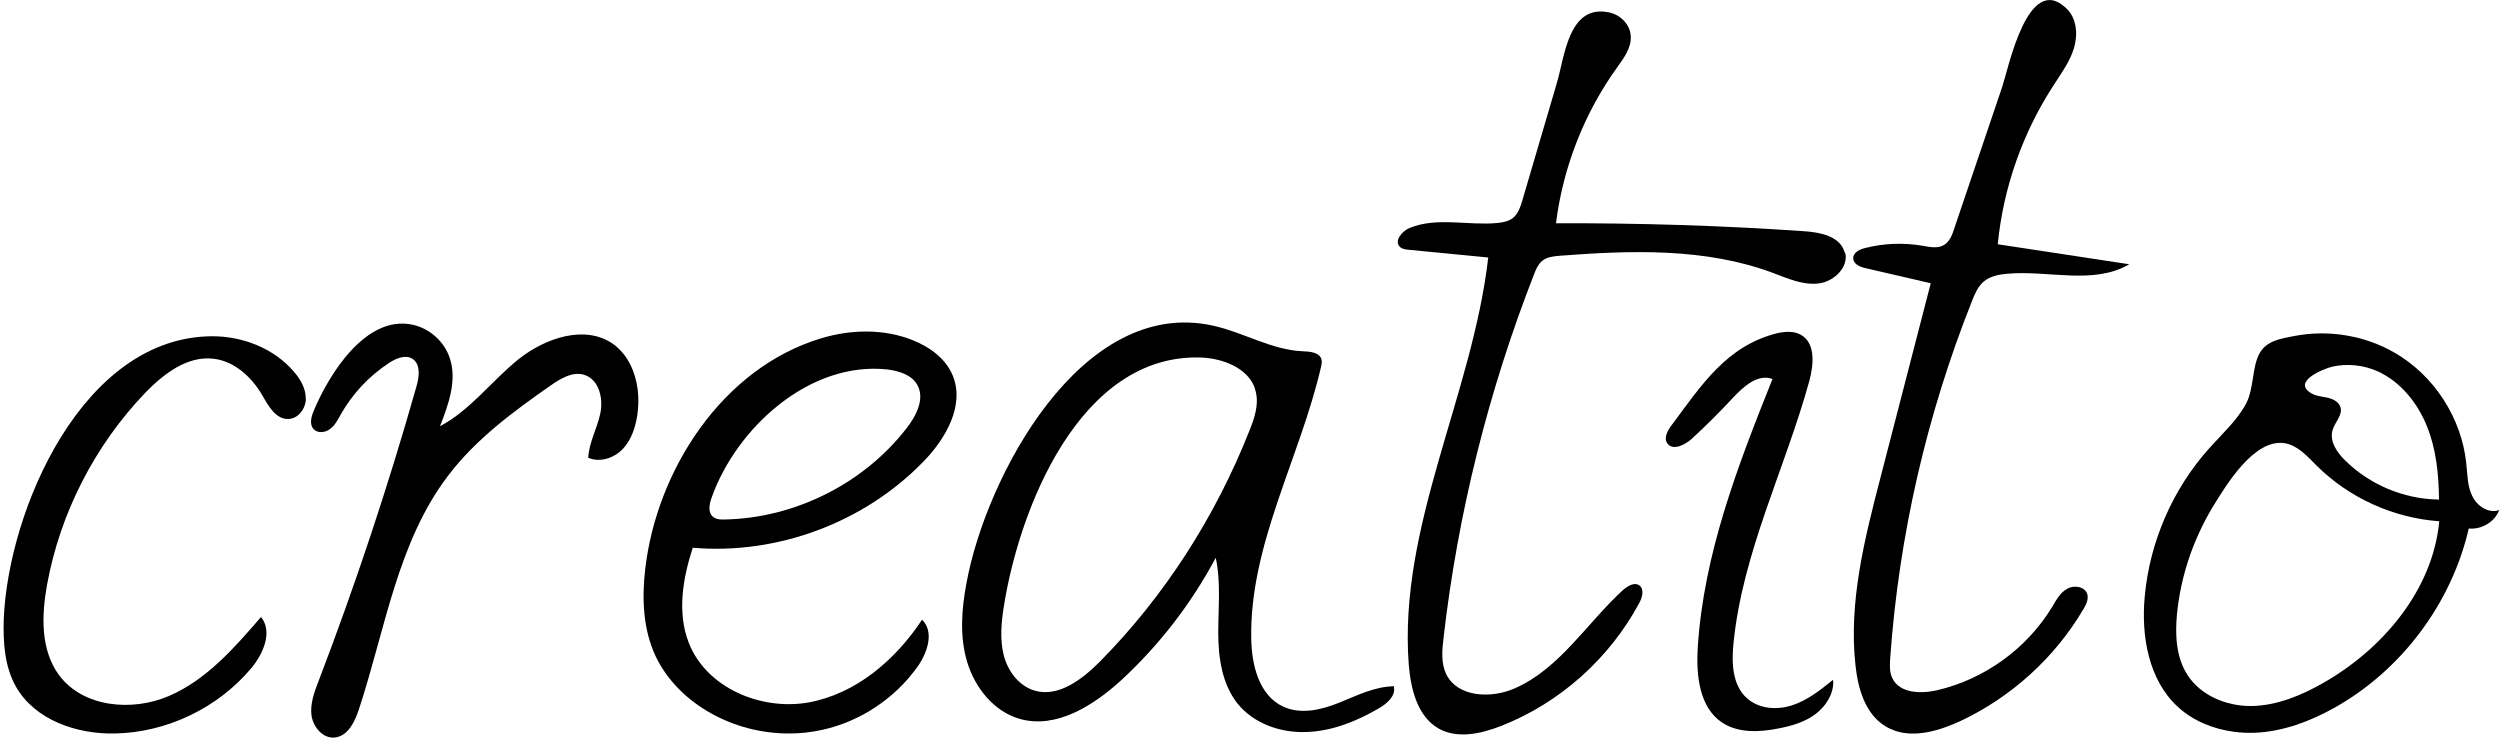
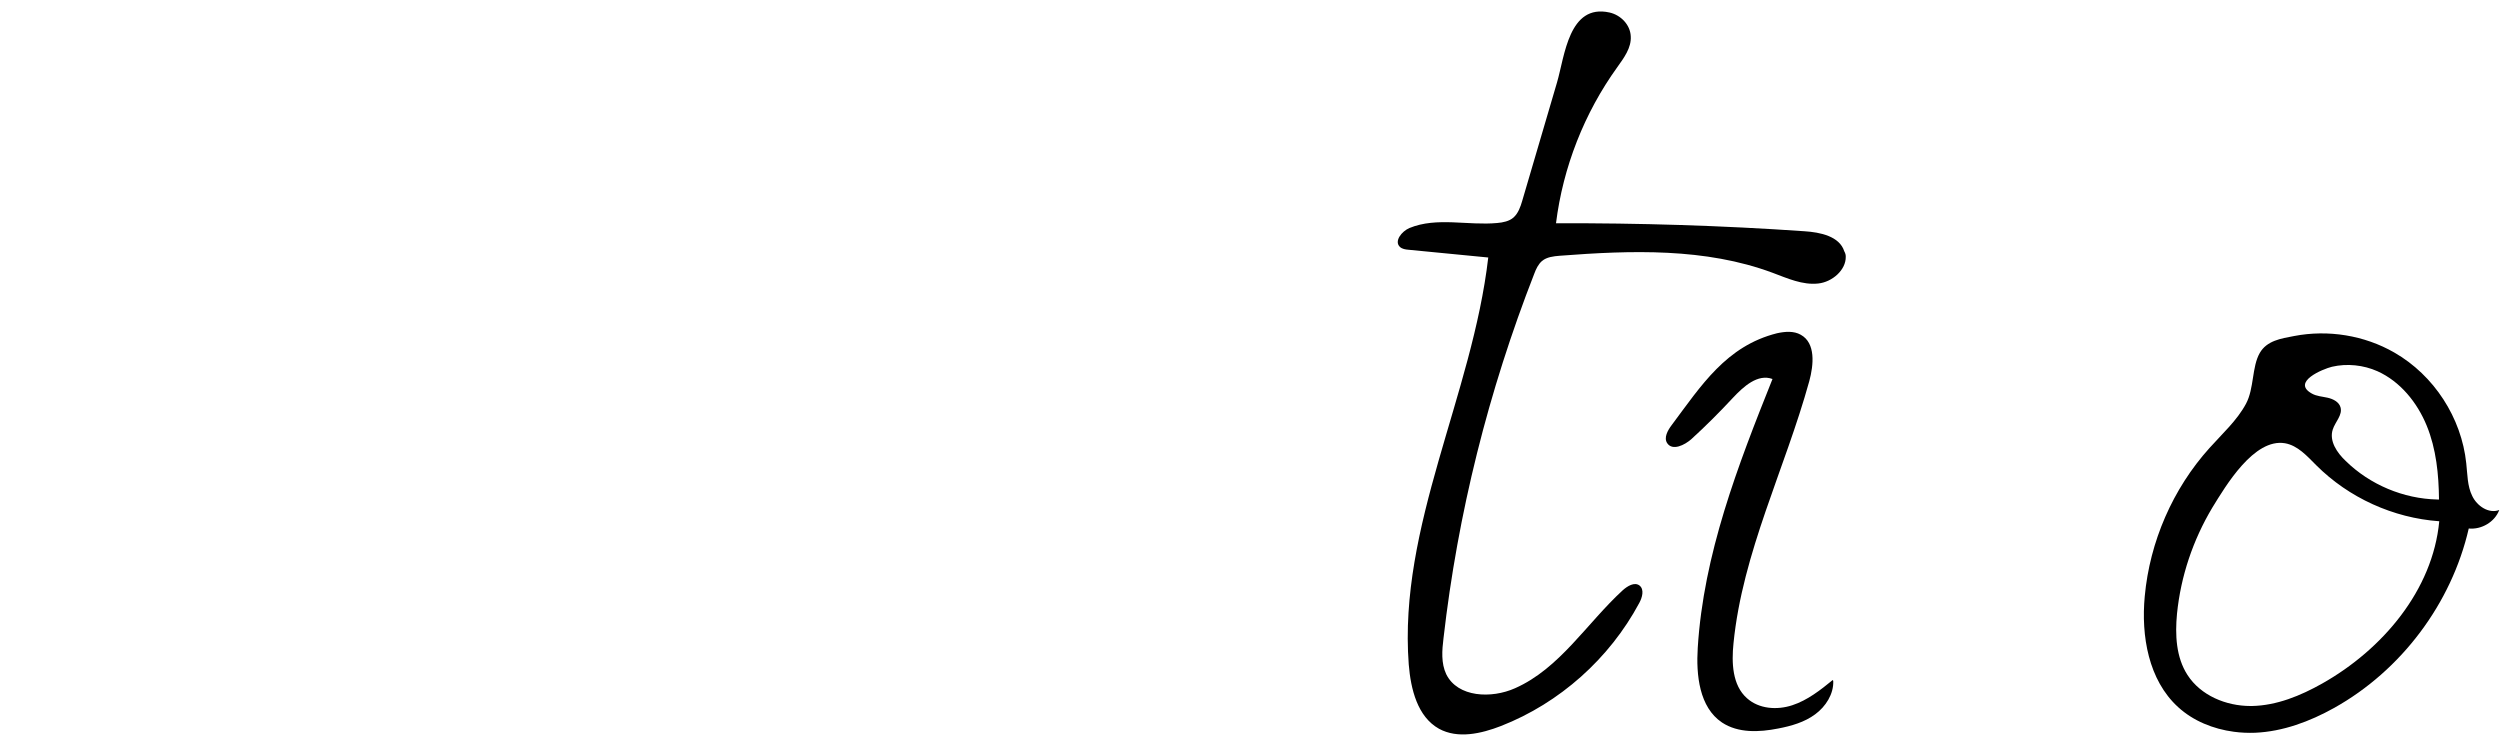
<svg xmlns="http://www.w3.org/2000/svg" version="1.1" id="Layer_1" x="0px" y="0px" viewBox="0 0 1000 295" style="enable-background:new 0 0 1000 295;" xml:space="preserve">
  <style type="text/css">
	.st0{fill:#111111;}
	.st1{fill:#FFFFFF;}
</style>
-   <path d="M122,161.8c-0.9,3.1-3.5,5.7-6.6,5.8c-5.1,0.2-8.1-5.3-10.6-9.7c-4.2-7.1-11-13.4-19.3-14.4c-10.5-1.3-20,6-27.4,13.6  c-20.2,21.1-34.1,48.2-39.3,76.9c-2.2,12.2-2.6,25.8,4.7,35.9c9.6,13.1,29.4,14.9,44.3,8.4s26-19.2,36.6-31.5  c4.8,5.9,0.9,14.8-4,20.6c-13.4,15.9-33.8,25.6-54.5,26c-15.3,0.3-31.9-5.4-39.5-18.7c-4.6-8.1-5.2-17.8-4.9-27.1  c1.8-43.5,31.5-113,83.5-113.1c12.2,0,24.6,4.9,32.5,14.1c2.6,3,4.8,6.7,4.8,10.7C122.4,160.2,122.2,161,122,161.8z" />
-   <path d="M255.1,156c0.4,3.4,0.3,6.9-0.2,10.2c-0.8,4.9-2.4,9.9-5.9,13.5c-3.5,3.6-9.1,5.4-13.7,3.4c0.3-6.1,3.5-11.6,4.8-17.6  s-0.4-13.5-6.2-15.5c-4.7-1.6-9.7,1.4-13.8,4.3c-14.9,10.4-29.8,21.4-40.8,35.9c-20.4,26.7-25.2,61.7-35.8,93.7  c-1.6,4.9-4.4,10.6-9.6,11.1c-4.7,0.5-8.6-4.1-9.3-8.8c-0.6-4.7,1.1-9.3,2.8-13.7c14.8-38.7,27.9-78.1,39.2-118  c1.1-3.8,1.7-8.7-1.5-10.9c-2.8-1.9-6.7-0.3-9.5,1.6c-8,5.2-14.7,12.4-19.3,20.6c-1.2,2.1-2.3,4.4-4.3,5.8c-1.9,1.5-5,1.8-6.6,0  c-1.7-1.9-0.9-5,0.1-7.3c6-14.4,20.8-38.5,39.6-34.4c6.8,1.5,12.6,6.7,14.8,13.3c3,8.9-0.5,18.6-3.9,27.3  c12.2-6.5,20.6-18.1,31.4-26.8c10.8-8.6,26.8-14,38-6C251.2,142,254.2,148.8,255.1,156z" />
-   <path d="M315.6,293.4c-10.9,0-21.9-2.8-31.4-8.2c-9.3-5.2-17.3-13-21.9-22.6c-5.1-10.8-5.6-23.2-4.2-35.1  c4.6-39.4,30.7-80.1,70.1-92.1c12.1-3.7,25.5-4,37.2,0.8c6.6,2.7,12.8,7.2,15.6,13.8c5.1,12-2.7,25.6-11.9,34.9  c-23.6,24.2-58.3,37.1-92,34.2c-4,12.3-6.3,25.9-1.6,38c7,18,28.8,27.2,47.8,23.9c19-3.4,34.9-17,45.5-33.1c5,4.7,2.2,13.2-1.8,18.8  c-9,12.6-22.7,21.8-37.9,25.2C324.7,292.9,320.1,293.4,315.6,293.4z M288.9,207.8c0.3,0,0.5,0,0.8,0c28.1-0.5,55.8-14.3,73-36.6  c3.9-5,7.3-11.8,4.2-17.3c-2.3-4-7.3-5.5-11.8-6.1c-31.3-3.5-60.7,23.5-70.5,51.4c-0.9,2.5-1.5,5.8,0.6,7.5  C286.2,207.6,287.6,207.8,288.9,207.8z" />
-   <path d="M557.6,275c0.6,3.5-2.9,6.5-6,8.3c-8.9,5.2-18.8,9.2-29.1,9.5c-10.3,0.4-21.1-3.4-27.5-11.4c-6.2-7.8-7.7-18.4-7.7-28.4  c0-10,1.1-20.1-1-29.9c-9.7,18.2-22.4,34.7-37.5,48.7c-11.3,10.4-26.4,20-41.1,15.7c-10.2-3-17.7-12.4-20.8-22.6  c-3.1-10.2-2.3-21.2-0.3-31.7c7.7-42.2,45.9-114.8,98.8-102.9c12.1,2.7,23.3,9.7,35.6,10.2c3,0.1,6.8,0.4,7.6,3.3c0.3,1,0,2-0.2,3  c-8.5,36.7-28.7,71.3-27.9,108.9c0.2,10.5,3.2,22.5,12.7,26.9c7,3.3,15.2,1.4,22.4-1.5s14.3-6.5,22-6.6  C557.6,274.7,557.6,274.8,557.6,275z M500.4,152.2c-4.1-6.1-12.7-9-20.4-9.2c-48.2-1.3-72.4,60.7-78.5,99.8c-1,6.4-1.6,13,0,19.3  c1.6,6.3,6,12.2,12.2,14.1c9.6,2.9,19.1-4.4,26.2-11.5c26-26.3,46.3-58.1,59.9-92.5c2-5,3.8-10.3,2.5-15.5  C501.9,154.9,501.3,153.5,500.4,152.2z" />
  <path d="M738.3,102.7c0.1,5.3-5.4,10.1-11,10.7c-6.3,0.7-12.4-2.1-18.3-4.3c-26.9-10-56.5-9-85.1-6.8c-2.5,0.2-5.2,0.5-7.1,2.1  c-1.5,1.3-2.4,3.2-3.1,5.1c-18.3,46.8-30.6,95.9-36.3,145.8c-0.6,4.8-1,10,1.1,14.4c4.6,9.3,18.1,9.8,27.5,5.6  c17.9-7.9,28.7-26,43.1-39.2c1.9-1.7,4.7-3.4,6.7-1.9c2,1.6,1.1,4.8-0.1,7c-11.9,22.2-31.8,40-55.3,49.2c-8,3.1-17.3,5.2-24.8,1.1  c-8.6-4.8-11.3-15.8-12.1-25.7c-4.2-55.4,25.4-107.6,31.8-162.8c-10.6-1-21.3-2.1-31.9-3.1c-1.2-0.1-2.5-0.3-3.4-1.1  c-2.5-2.3,0.7-6.3,3.8-7.6c10.9-4.5,23.4-0.9,35.1-2c2.3-0.2,4.8-0.7,6.5-2.2c1.9-1.7,2.8-4.3,3.5-6.7c4.6-15.8,9.3-31.5,13.9-47.3  c3.1-10.6,4.7-31.6,21-28c4.5,1,8.3,4.9,8.5,9.5c0.3,4.6-2.7,8.6-5.4,12.4c-13.2,18.3-21.7,40-24.5,62.4c33.1-0.1,66.3,0.9,99.4,3.2  c6.3,0.4,14,2,15.9,8C738.2,101.4,738.3,102,738.3,102.7z M733.3,272.4c0.2,5.2-3,10.2-7.2,13.3c-4.3,3.2-9.6,4.7-14.8,5.7  c-7.6,1.5-16,1.9-22.5-2.4c-9.1-6.1-10.4-19-9.7-29.9c2.3-37.3,16-72.8,29.9-107.5c-5.9-2.2-11.6,3-15.9,7.6  c-5.3,5.7-10.8,11.2-16.5,16.4c-2.8,2.5-7.6,4.8-9.7,1.7c-1.5-2.2,0.2-5.2,1.8-7.3c11.8-15.8,21.8-31.6,42.1-36.7  c3.2-0.7,6.7-1,9.5,0.6c6,3.3,5.2,12,3.4,18.6c-9.7,35.1-26.7,68.5-30.3,104.8c-0.8,7.8-0.5,16.8,5.4,22c4.8,4.3,12,4.8,18.1,2.8  c6.1-2,11.3-6.1,16.2-10.1C733.3,272.3,733.3,272.4,733.3,272.4z" />
-   <path d="M758,292.3c-1.4-0.5-2.7-1.1-4-1.9c-7.9-4.9-10.8-14.9-11.8-24.2c-2.8-25.3,3.6-50.6,10-75.2c6.7-25.9,13.4-51.8,20.1-77.7  c-8.6-2-17.2-4-25.9-6c-2.3-0.5-5.1-1.6-5.1-4c-0.1-2.3,2.6-3.6,4.8-4.1c7.4-1.9,15.3-2.2,22.9-0.9c2.9,0.5,6.1,1.2,8.6-0.3  c2.3-1.4,3.3-4.1,4.1-6.6c6.4-18.9,12.8-37.8,19.2-56.7c2.5-7.5,10.3-46.2,25.7-31.3c4.1,3.9,4.6,10.4,3,15.8  c-1.6,5.4-5.1,10.1-8.1,14.8c-12.4,19-20.2,41.1-22.4,63.7c17.5,2.7,35.1,5.3,52.6,8c-14.3,8.4-32.4,2.3-48.9,3.8  c-3.4,0.3-6.9,1-9.4,3.2c-2.3,2-3.5,4.9-4.6,7.7c-18.1,45.5-29.2,93.7-32.7,142.6c-0.2,2.9-0.4,5.9,0.9,8.4  c2.9,5.9,11.3,6.2,17.8,4.7c19-4.4,36-16.7,46.1-33.4c1.6-2.7,3.2-5.7,6-7.2c2.7-1.6,7-0.9,8,2.1c0.6,2-0.4,4.2-1.5,6  c-11.4,19.4-28.8,35.2-49.2,44.8C775.8,292.3,766.1,295.1,758,292.3z" />
  <path d="M893.5,292.7c-8.2-1.1-16.2-4.3-22.3-9.9c-11.8-10.8-14.8-28.4-13.3-44.3c2-21.8,11.2-43,25.9-59.3c5.1-5.7,11-11,14.6-17.7  c3.3-6.2,2.3-14.7,5.5-20.3c2.8-4.9,8.4-5.8,13.8-6.8c13.5-2.6,28-0.3,40,6.6c15.9,9.1,26.9,26.1,28.8,44.3  c0.5,4.4,0.4,9.1,2.4,13.1c1.9,4,6.6,7.2,10.8,5.6c-1.8,4.8-7.1,7.9-12.2,7.4c-6.9,30-27,56.8-53.9,71.8c-9.7,5.4-20.4,9.4-31.5,9.9  C899.3,293.2,896.4,293.1,893.5,292.7z M900.2,282.4c0.2,0,0.4,0,0.6,0c9.9-0.2,19.4-4.1,28.1-9c24.1-13.6,44.2-37.3,46.8-64.9  c-18.4-1.3-36.2-9.4-49.2-22.4c-3.7-3.7-7.4-7.9-12.5-8.8c-12.4-2.1-23.7,17-29.1,25.8c-7.7,12.9-12.6,27.4-14.1,42.4  c-0.8,8.4-0.4,17.4,4.2,24.5C880.3,278.2,890.4,282.4,900.2,282.4z M974.9,199.8c0.2,0,0.5,0,0.7,0c-0.1-10-1.1-20.2-4.9-29.5  c-3.8-9.3-10.6-17.7-19.7-21.8c-5.6-2.5-12.2-3.2-18.2-1.8c-3.7,0.9-16.3,6.1-8.1,10.7c1.9,1.1,4.2,1.2,6.4,1.7  c2.2,0.5,4.5,1.7,5.1,3.8c0.9,3.1-2.1,5.8-3.1,8.9c-1.5,4.6,1.7,9.3,5.2,12.6C948,193.9,961.4,199.5,974.9,199.8z" />
</svg>